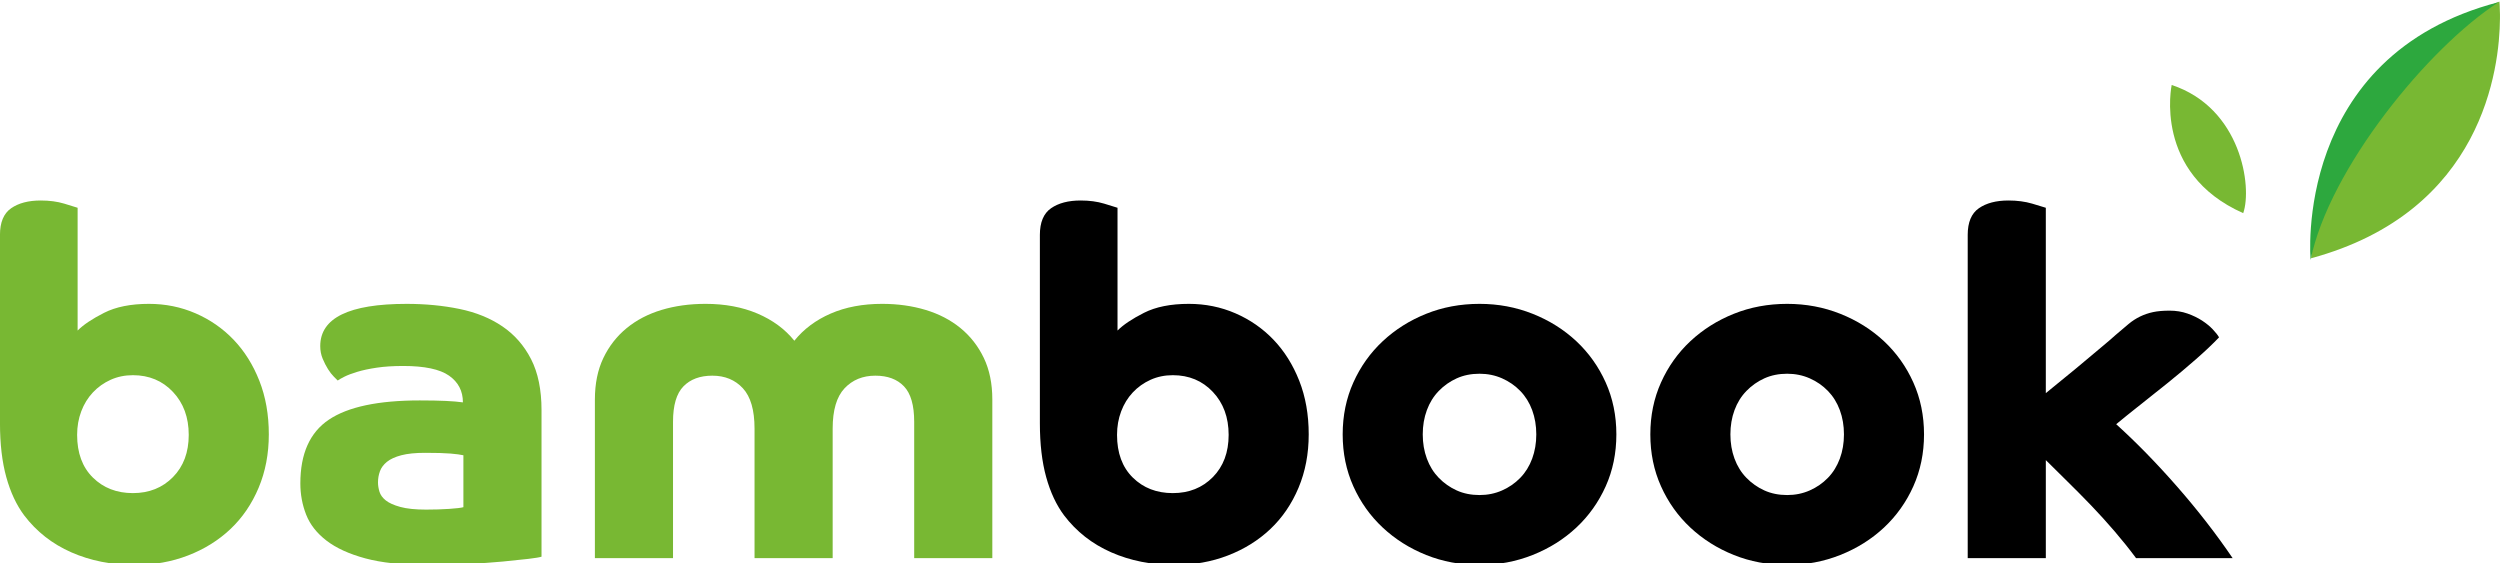
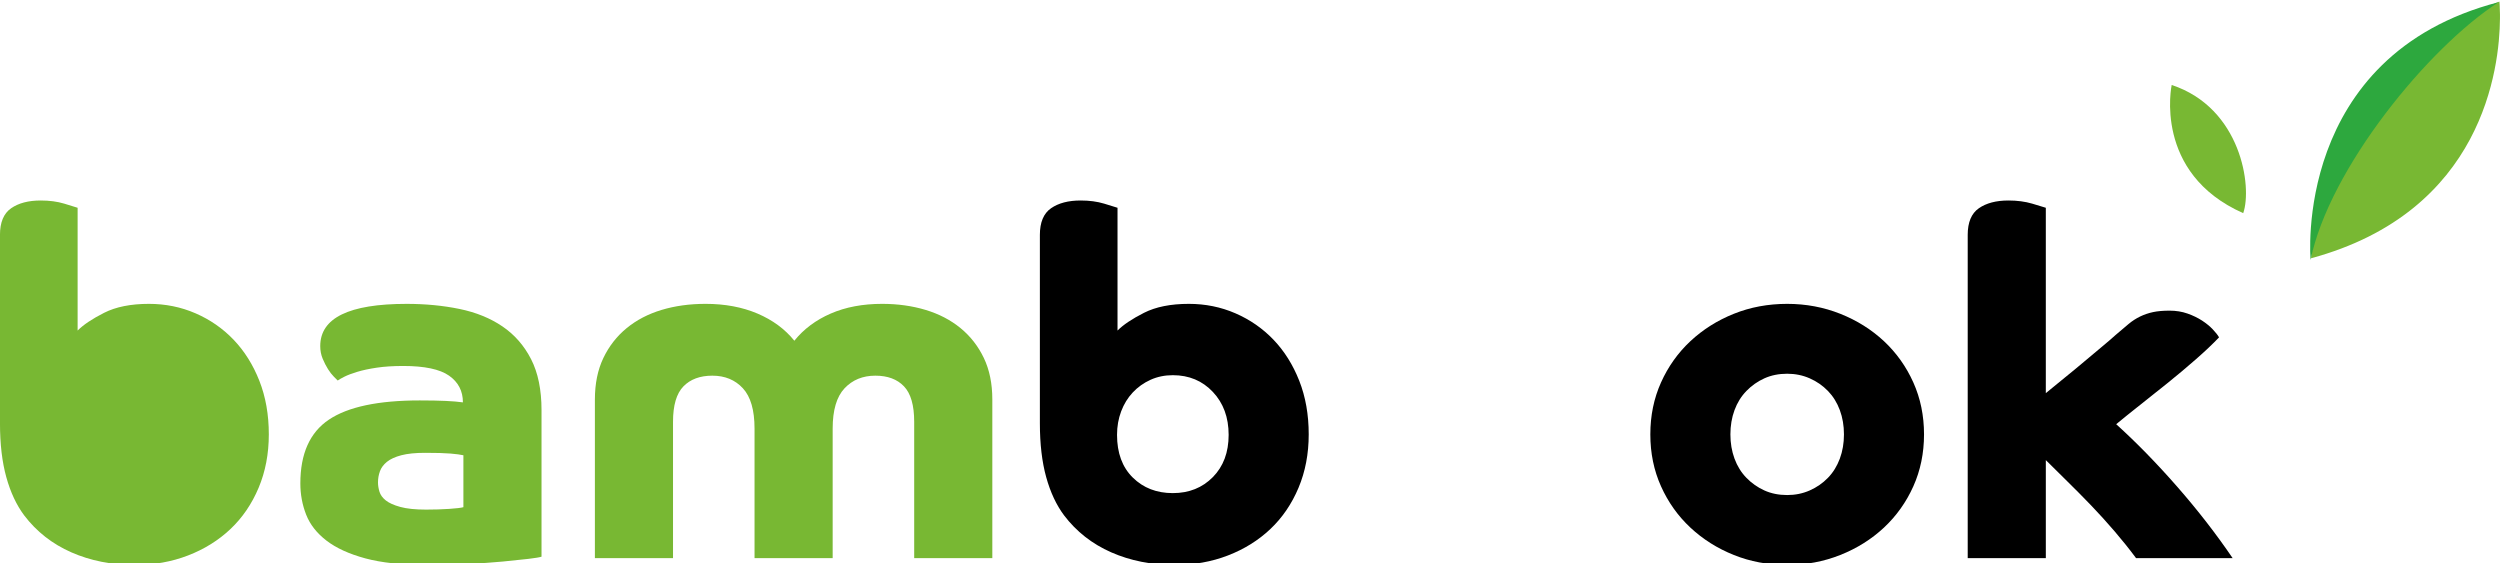
<svg xmlns="http://www.w3.org/2000/svg" xml:space="preserve" width="90.422mm" height="20.377mm" style="shape-rendering:geometricPrecision; text-rendering:geometricPrecision; image-rendering:optimizeQuality; fill-rule:evenodd; clip-rule:evenodd" viewBox="0 0 9042.2 2037.7">
  <defs>
    <style type="text/css">  .fil0 {fill:#78B833;fill-rule:nonzero} .fil2 {fill:#2DA83E;fill-rule:nonzero} .fil1 {fill:black;fill-rule:nonzero}  </style>
  </defs>
  <g id="Слой_x0020_1">
-     <path class="fil0" d="M480.81 1783.51c58.49,0 106.76,-19.29 144.8,-57.91 38.01,-38.62 57.04,-89.51 57.04,-152.69 0,-63.21 -19.03,-114.96 -57.04,-155.34 -38.04,-40.37 -86.31,-60.56 -144.8,-60.56 -29.27,0 -56.16,5.57 -80.74,16.68 -24.57,11.15 -45.93,26.3 -64.06,45.63 -18.16,19.3 -32.2,42.14 -42.13,68.44 -9.95,26.34 -14.92,54.71 -14.92,85.15 0,65.51 19.01,116.99 57.05,154.45 38.01,37.45 86.27,56.15 144.8,56.15zm-480.91 -933.74c0,-45.64 13.43,-77.8 40.36,-96.53 26.91,-18.71 62.59,-28.07 107.07,-28.07 31.59,0 59.94,3.78 85.12,11.39 25.15,7.63 41.25,12.58 48.27,14.92l0 444.08c21.06,-21.09 52.93,-42.41 95.65,-64.07 42.7,-21.67 96.81,-32.47 162.36,-32.47 59.67,0 115.83,11.38 168.49,34.22 52.66,22.8 98.57,54.72 137.78,95.63 39.19,41 70.2,90.42 93.02,148.33 22.82,57.91 34.23,122.56 34.23,193.96 0,70.18 -12.29,134.57 -36.86,193.06 -24.57,58.5 -58.52,108.22 -101.8,149.18 -43.3,40.96 -94.5,72.84 -153.57,95.63 -59.11,22.84 -123.16,34.27 -192.19,34.27 -84.25,0 -160.9,-15.25 -229.93,-45.64 -69.05,-30.44 -125.79,-74.9 -170.25,-133.4 -28.08,-37.45 -49.74,-83.67 -64.94,-138.66 -15.22,-54.99 -22.81,-119.95 -22.81,-194.82l0 -681.01z" />
+     <path class="fil0" d="M480.81 1783.51zm-480.91 -933.74c0,-45.64 13.43,-77.8 40.36,-96.53 26.91,-18.71 62.59,-28.07 107.07,-28.07 31.59,0 59.94,3.78 85.12,11.39 25.15,7.63 41.25,12.58 48.27,14.92l0 444.08c21.06,-21.09 52.93,-42.41 95.65,-64.07 42.7,-21.67 96.81,-32.47 162.36,-32.47 59.67,0 115.83,11.38 168.49,34.22 52.66,22.8 98.57,54.72 137.78,95.63 39.19,41 70.2,90.42 93.02,148.33 22.82,57.91 34.23,122.56 34.23,193.96 0,70.18 -12.29,134.57 -36.86,193.06 -24.57,58.5 -58.52,108.22 -101.8,149.18 -43.3,40.96 -94.5,72.84 -153.57,95.63 -59.11,22.84 -123.16,34.27 -192.19,34.27 -84.25,0 -160.9,-15.25 -229.93,-45.64 -69.05,-30.44 -125.79,-74.9 -170.25,-133.4 -28.08,-37.45 -49.74,-83.67 -64.94,-138.66 -15.22,-54.99 -22.81,-119.95 -22.81,-194.82l0 -681.01z" />
    <path class="fil0" d="M1676.05 1646.61c-10.54,-2.34 -26.06,-4.37 -46.51,-6.16 -20.49,-1.75 -51.21,-2.61 -92.15,-2.61 -35.1,0 -63.79,2.92 -86,8.77 -22.24,5.88 -39.49,13.75 -51.78,23.69 -12.29,9.98 -20.79,21.35 -25.45,34.22 -4.69,12.9 -7.02,26.34 -7.02,40.37 0,10.52 1.76,21.67 5.26,33.36 3.51,11.69 11.11,22.25 22.82,31.61 11.68,9.35 29.23,17.26 52.65,23.69 23.4,6.43 54.42,9.63 93.03,9.63 30.41,0 58.49,-0.86 84.24,-2.62 25.73,-1.75 42.71,-3.78 50.91,-6.15l0 -187.8zm282.58 366.83c-7.03,2.34 -22.82,4.99 -47.39,7.91 -24.58,2.89 -55.29,6.12 -92.15,9.63 -36.86,3.5 -78.98,6.43 -126.37,8.77 -47.39,2.33 -97.42,3.55 -150.07,3.55 -88.93,0 -162.65,-7.92 -221.14,-23.7 -58.53,-15.82 -105.31,-37.14 -140.41,-64.07 -35.11,-26.93 -59.68,-58.22 -73.73,-93.92 -14.03,-35.66 -21.06,-73.42 -21.06,-113.21 0,-107.64 34.51,-184.57 103.56,-230.79 69.03,-46.22 178.43,-69.33 328.21,-69.33 37.43,0 68.73,0.59 93.9,1.76 25.15,1.17 45.91,2.92 62.31,5.26 0,-40.96 -16.67,-73.11 -50.02,-96.54 -33.35,-23.38 -88.64,-35.1 -165.87,-35.1 -36.28,0 -68.17,2.06 -95.65,6.15 -27.51,4.09 -50.9,9.08 -70.21,14.93 -19.3,5.84 -34.83,11.69 -46.51,17.53 -11.71,5.89 -19.91,10.53 -24.57,14.04 -2.36,-2.3 -7.02,-7.02 -14.04,-14.04 -7.02,-7.02 -14.04,-16.05 -21.06,-27.19 -7.02,-11.12 -13.47,-23.7 -19.31,-37.73 -5.87,-14.08 -8.77,-29.23 -8.77,-45.64 0,-101.79 104.13,-152.69 312.41,-152.69 67.84,0 131.64,6.12 191.31,18.39 59.68,12.32 111.45,33.37 155.34,63.22 43.87,29.81 78.37,69.32 103.55,118.47 25.15,49.14 37.74,110.56 37.74,184.29l0 530.05z" />
    <path class="fil0" d="M2151.66 1444.78c0,-57.33 10.23,-107.33 30.72,-150.09 20.46,-42.71 48.54,-78.67 84.25,-107.94 35.67,-29.23 77.8,-51.17 126.37,-65.82 48.54,-14.62 101.49,-21.91 158.84,-21.91 70.2,0 132.79,11.69 187.8,35.08 54.99,23.42 99.44,56.15 133.39,98.28 33.92,-42.13 77.8,-74.86 131.64,-98.28 53.8,-23.39 115.83,-35.08 186.04,-35.08 56.16,0 108.52,7.29 157.08,21.91 48.55,14.65 90.67,36.59 126.37,65.82 35.69,29.27 63.77,65.23 84.25,107.94 20.46,42.76 30.72,92.76 30.72,150.09l0 573.92 -282.58 0 0 -493.18c0,-59.7 -12.29,-102.37 -36.86,-128.13 -24.57,-25.73 -59.1,-38.63 -103.55,-38.63 -45.64,0 -82.8,15.25 -111.45,45.64 -28.68,30.44 -43.01,78.99 -43.01,145.67l0 468.63 -282.58 0 0 -468.63c0,-66.68 -14.04,-115.23 -42.12,-145.67 -28.08,-30.39 -64.94,-45.64 -110.57,-45.64 -44.48,0 -79.28,12.9 -104.43,38.63 -25.19,25.76 -37.74,68.43 -37.74,128.13l0 493.18 -282.58 0 0 -573.92z" />
    <path class="fil1" d="M4242.01 1783.51c58.51,0 106.77,-19.29 144.81,-57.91 38.01,-38.62 57.04,-89.51 57.04,-152.69 0,-63.21 -19.03,-114.96 -57.04,-155.34 -38.04,-40.37 -86.3,-60.56 -144.81,-60.56 -29.25,0 -56.15,5.57 -80.72,16.68 -24.59,11.15 -45.95,26.3 -64.07,45.63 -18.16,19.3 -32.2,42.14 -42.12,68.44 -9.96,26.34 -14.92,54.71 -14.92,85.15 0,65.51 19,116.99 57.04,154.45 38.01,37.45 86.27,56.15 144.79,56.15zm-480.9 -933.74c0,-45.64 13.43,-77.8 40.37,-96.53 26.9,-18.71 62.57,-28.07 107.06,-28.07 31.6,0 59.95,3.78 85.12,11.39 25.15,7.63 41.25,12.58 48.27,14.92l0 444.08c21.06,-21.09 52.94,-42.41 95.65,-64.07 42.71,-21.67 96.81,-32.47 162.36,-32.47 59.68,0 115.84,11.38 168.5,34.22 52.65,22.8 98.55,54.72 137.77,95.63 39.19,41 70.21,90.42 93.03,148.33 22.81,57.91 34.22,122.56 34.22,193.96 0,70.18 -12.29,134.57 -36.86,193.06 -24.57,58.5 -58.52,108.22 -101.8,149.18 -43.3,40.96 -94.5,72.84 -153.57,95.63 -59.1,22.84 -123.17,34.27 -192.19,34.27 -84.25,0 -160.9,-15.25 -229.92,-45.64 -69.06,-30.44 -125.8,-74.9 -170.25,-133.4 -28.09,-37.45 -49.75,-83.67 -64.95,-138.66 -15.22,-54.99 -22.81,-119.95 -22.81,-194.82l0 -681.01z" />
-     <path class="fil1" d="M5351.24 1790.53c29.25,0 56.46,-5.54 81.64,-16.68 25.14,-11.11 47.07,-26.31 65.81,-45.64 18.73,-19.29 33.03,-42.4 43.01,-69.33 9.92,-26.89 14.88,-56.16 14.88,-87.72 0,-31.61 -4.96,-60.84 -14.88,-87.77 -9.98,-26.92 -24.28,-50.04 -43.01,-69.32 -18.74,-19.33 -40.67,-34.53 -65.81,-45.64 -25.18,-11.1 -52.39,-16.68 -81.64,-16.68 -30.43,0 -57.91,5.58 -82.48,16.68 -24.57,11.11 -46.24,26.31 -64.94,45.64 -18.73,19.28 -33.08,42.4 -43,69.32 -9.96,26.93 -14.92,56.16 -14.92,87.77 0,31.56 4.96,60.83 14.92,87.72 9.92,26.93 24.27,50.04 43,69.33 18.7,19.33 40.37,34.53 64.94,45.64 24.57,11.14 52.05,16.68 82.48,16.68zm-494.94 -219.37c0,-67.85 12.87,-130.48 38.61,-187.8 25.73,-57.33 61.13,-107.1 106.19,-149.23 45.03,-42.12 97.41,-75.13 157.09,-99.14 59.67,-23.96 124.01,-35.97 193.05,-35.97 67.88,0 131.91,12.01 192.22,35.97 60.25,24.01 112.86,57.02 157.96,99.14 45.03,42.13 80.42,91.9 106.19,149.23 25.72,57.32 38.58,119.95 38.58,187.8 0,67.85 -12.86,130.47 -38.58,187.76 -25.77,57.37 -61.16,107.09 -106.19,149.22 -45.1,42.13 -97.71,75.18 -157.96,99.14 -60.31,23.97 -124.34,36.02 -192.22,36.02 -69.04,0 -133.38,-12.05 -193.05,-36.02 -59.68,-23.96 -112.06,-57.01 -157.09,-99.14 -45.06,-42.13 -80.46,-91.85 -106.19,-149.22 -25.74,-57.29 -38.61,-119.91 -38.61,-187.76z" />
    <path class="fil1" d="M6463.98 1790.53c29.29,0 56.48,-5.54 81.63,-16.68 25.16,-11.11 47.11,-26.31 65.86,-45.64 18.68,-19.29 32.98,-42.4 42.97,-69.33 9.93,-26.89 14.92,-56.16 14.92,-87.72 0,-31.61 -4.99,-60.84 -14.92,-87.77 -9.99,-26.92 -24.29,-50.04 -42.97,-69.32 -18.75,-19.33 -40.7,-34.53 -65.86,-45.64 -25.15,-11.1 -52.34,-16.68 -81.63,-16.68 -30.4,0 -57.9,5.58 -82.5,16.68 -24.54,11.11 -46.18,26.31 -64.93,45.64 -18.74,19.28 -33.11,42.4 -43.03,69.32 -9.93,26.93 -14.86,56.16 -14.86,87.77 0,31.56 4.93,60.83 14.86,87.72 9.92,26.93 24.29,50.04 43.03,69.33 18.75,19.33 40.39,34.53 64.93,45.64 24.6,11.14 52.1,16.68 82.5,16.68zm-494.94 -219.37c0,-67.85 12.86,-130.48 38.64,-187.8 25.72,-57.33 61.1,-107.1 106.13,-149.23 45.05,-42.12 97.43,-75.13 157.12,-99.14 59.68,-23.96 123.99,-35.97 193.05,-35.97 67.82,0 131.95,12.01 192.19,35.97 60.24,24.01 112.89,57.02 158.03,99.14 44.95,42.13 80.4,91.9 106.11,149.23 25.71,57.32 38.66,119.95 38.66,187.8 0,67.85 -12.95,130.47 -38.66,187.76 -25.71,57.37 -61.16,107.09 -106.11,149.22 -45.14,42.13 -97.79,75.18 -158.03,99.14 -60.24,23.97 -124.37,36.02 -192.19,36.02 -69.06,0 -133.37,-12.05 -193.05,-36.02 -59.69,-23.96 -112.07,-57.01 -157.12,-99.14 -45.03,-42.13 -80.41,-91.85 -106.13,-149.22 -25.78,-57.29 -38.64,-119.91 -38.64,-187.76z" />
    <path class="fil1" d="M7116.94 849.77c0,-45.64 13.38,-77.8 40.33,-96.53 26.88,-18.71 62.58,-28.07 107.04,-28.07 31.56,0 60.24,3.78 86.01,11.39 25.71,7.63 42.11,12.58 49.14,14.92l0 670.46c21.09,-17.54 43.59,-35.97 67.58,-55.27 23.98,-19.32 47.41,-38.61 70.23,-57.94 22.81,-19.3 44.45,-37.42 64.92,-54.41 20.47,-16.96 37.12,-31.29 50.01,-42.98 17.57,-15.2 33.05,-28.37 46.55,-39.48 13.38,-11.11 27.44,-20.18 42.11,-27.24 14.62,-7.02 30.09,-12.28 46.49,-15.79 16.34,-3.5 36.26,-5.26 59.69,-5.26 23.37,0 45.07,3.51 64.92,10.53 19.86,7.02 37.43,15.55 52.66,25.45 15.17,9.97 28.12,20.5 38.6,31.6 10.54,11.15 18.19,20.77 22.81,28.96 -22.19,23.41 -50,49.76 -83.36,78.99 -33.36,29.27 -67.89,58.23 -103.52,86.87 -35.7,28.68 -70.23,56.15 -103.59,82.5 -33.36,26.31 -60.49,48.25 -81.57,65.82 72.5,65.55 145.94,140.69 220.24,225.53 74.3,84.84 141.26,171.12 200.94,258.88l-349.29 0c-23.43,-31.6 -49.14,-63.75 -77.2,-96.53 -28.05,-32.74 -56.78,-64.34 -85.95,-94.78 -29.29,-30.39 -57.96,-59.39 -86.01,-86.86 -28.12,-27.52 -53.89,-52.96 -77.26,-76.38l0 354.55 -282.52 0 0 -1168.93z" />
    <path class="fil0" d="M7854.74 307.32c0,0 -68.31,318.94 258.72,463.62 33.24,-95.33 -7.58,-380.54 -258.72,-463.62z" />
    <path class="fil0" d="M9040.07 5.64c0,0 1.75,17.02 2.03,46.47l0 14.9c-1.48,178.97 -60.81,698.74 -683.42,867.17 19.73,-183.33 214.45,-737.25 681.39,-928.54z" />
    <path class="fil2" d="M8357.14 940.2c0,0 -67.09,-738.4 680.52,-932.61 -254.22,163.39 -613.19,602.52 -680.52,932.61z" />
  </g>
</svg>